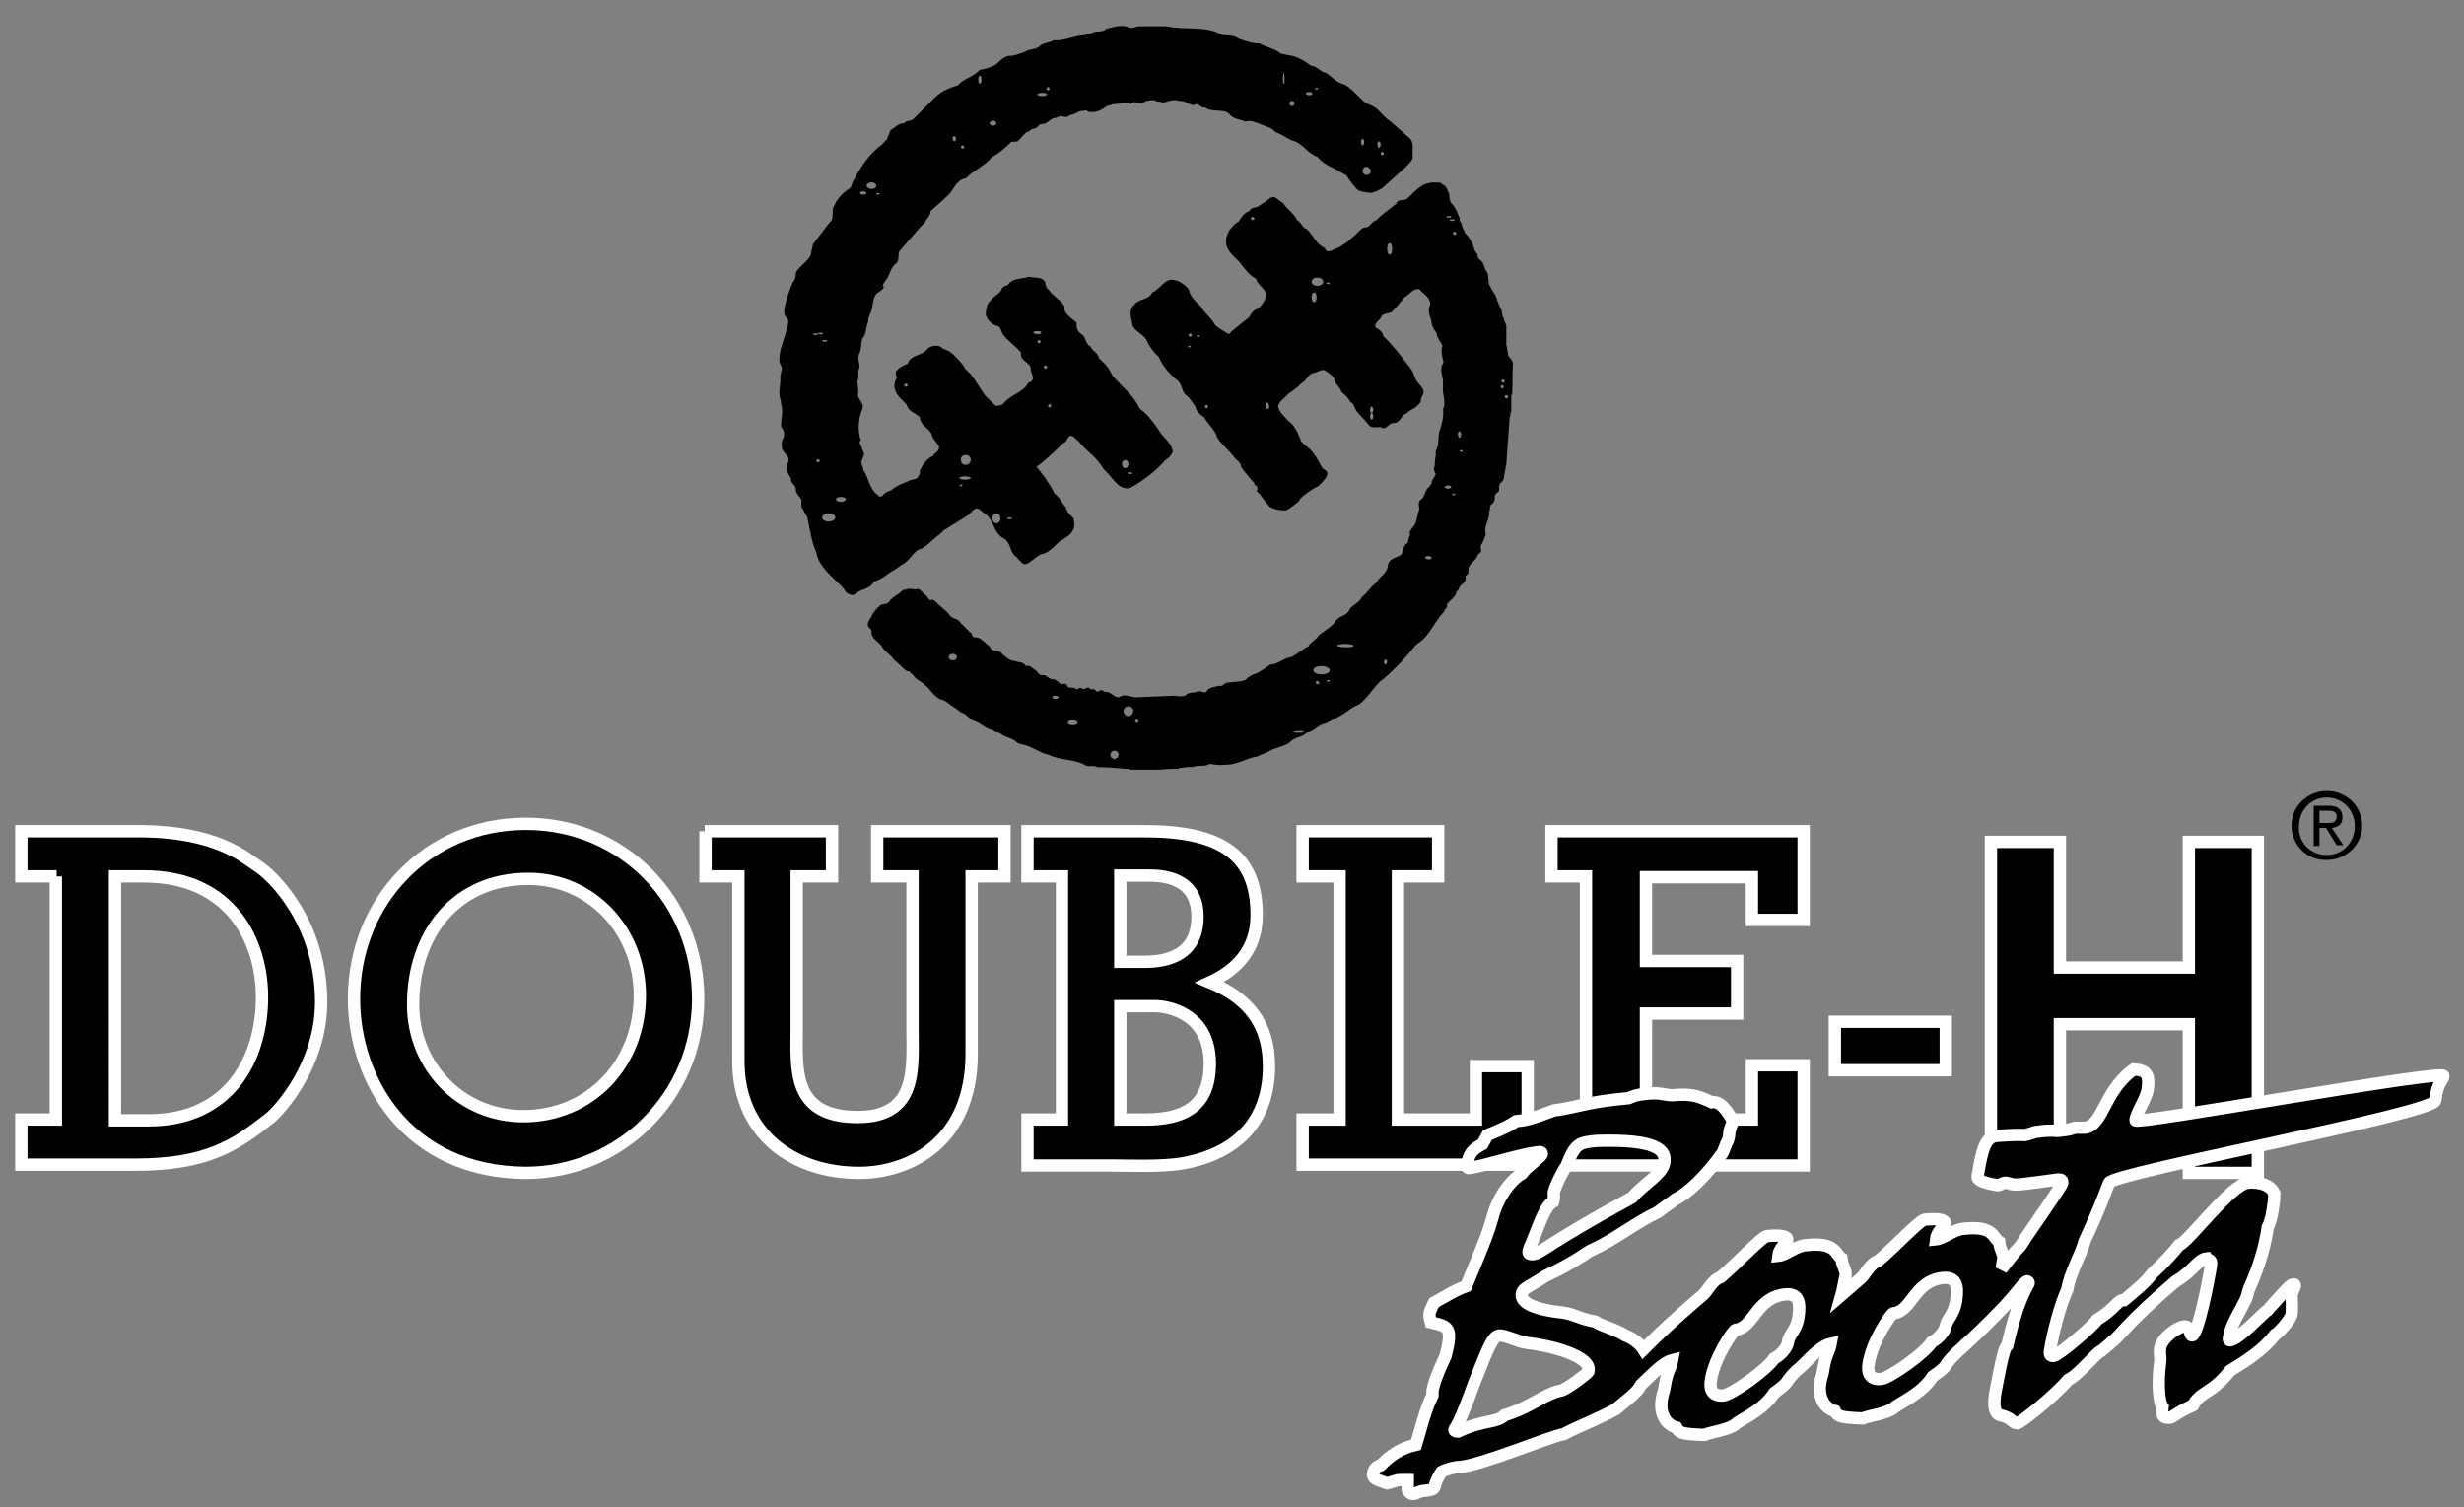
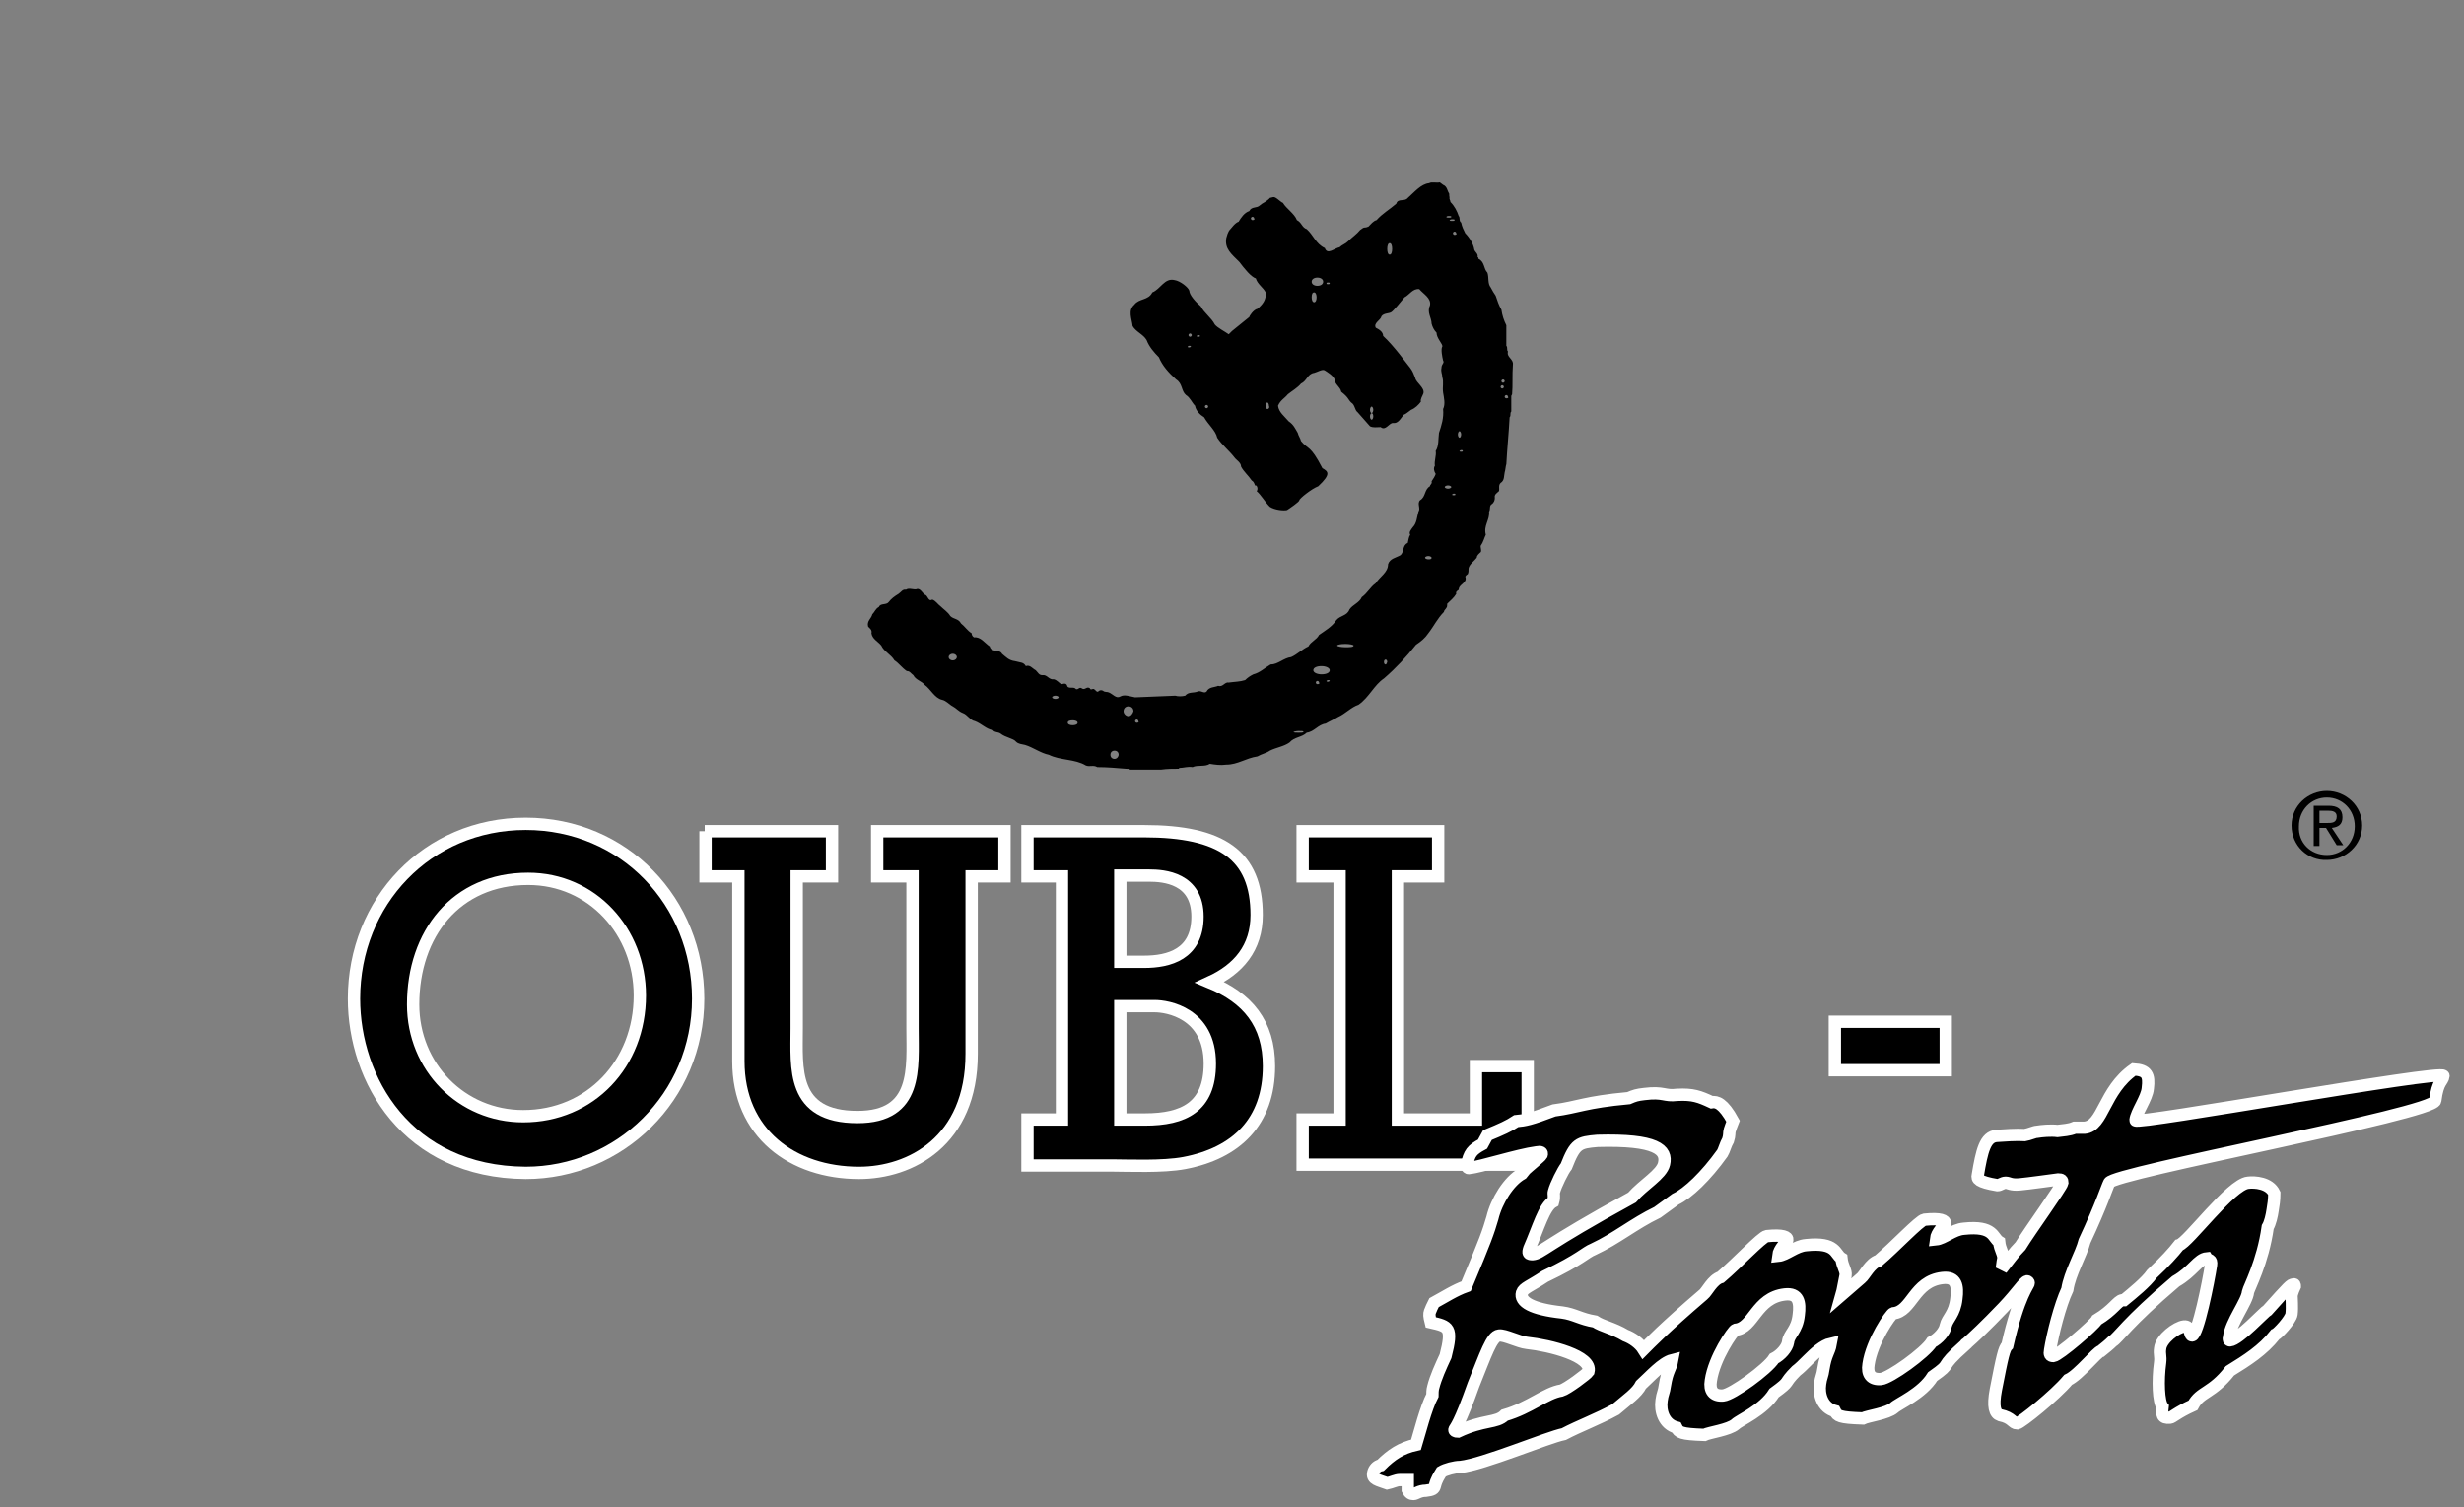
<svg xmlns="http://www.w3.org/2000/svg" version="1.1" id="Layer_1" x="0px" y="0px" viewBox="0 0 300 183.5" style="enable-background:new 0 0 300 183.5;" xml:space="preserve">
  <rect x="0" y="0" width="300" height="183.5" fill="#808080" stroke="none" />
  <style type="text/css">
	.st0{stroke:#FFFFFF;stroke-width:1.5;}
</style>
  <g>
    <g>
-       <path class="st0" d="M6.9,106.7H2.6v-5.5h14.2c9.6,0,13,3.2,14.8,4.4c1.5,1,7.5,6.6,7.5,16.4c0,7.6-5,13.1-6.2,14.1    c-4.2,3.3-7.6,5.7-16.5,5.7H2.6v-5.5h4.2V106.7z M14.1,136.4h4c10,0,13.8-7.7,13.8-15c0-6.5-3.5-14.7-14.4-14.7h-3.5V136.4z" />
      <path class="st0" d="M43.1,121.6c0-11.8,8.9-21.3,20.9-21.3s21,9.5,21,21.3c0,12-9.6,21.2-21,21.2    C49.5,142.7,43.1,131.4,43.1,121.6z M50.3,122.3c0,7.6,5.9,13.6,13.4,13.6c8.2,0,14.2-6.4,14.2-14.7c0-7.8-5.8-14.2-13.6-14.2    C55.5,107,50.3,113.7,50.3,122.3z" />
      <path class="st0" d="M85.8,101.2h15.5v5.5H97v18.5c0,4.8-0.7,10.8,7.4,10.8c7.4,0,6.7-6,6.7-10.8v-18.5h-4.3v-5.5h15.5v5.5h-4    v21.6c0,10.7-7.5,14.5-13.7,14.5c-8.1,0-14.7-4.8-14.7-13.6v-22.5h-4V101.2z" />
      <path class="st0" d="M125.1,141.8v-5.5h4.2v-29.6h-4.2v-5.5h14.2c9.4,0,13.7,2.9,13.7,10.2c0,4-2.2,6.6-5.7,8.2    c4.6,1.9,7.2,5,7.2,10.2c0,6.8-4,10.6-10.3,11.8c-2.6,0.5-7,0.3-8.7,0.3H125.1z M136.4,136.3h3c4.7,0,7.9-1.5,7.9-6.8    c0-6.2-5.2-7-6.7-7h-4.2V136.3z M136.4,117.1h2.9c3,0,6.5-0.9,6.5-5.5c0-4.7-4.1-5-5.9-5h-3.5V117.1z" />
      <path class="st0" d="M158.6,141.8v-5.5h4.5v-29.6h-4.5v-5.5h16.5v5.5h-4.9v29.6h9.5v-6.5h6.3v12H158.6z" />
-       <path class="st0" d="M188.9,141.8v-5.5h4.2v-29.6h-4.2v-5.5h30.7v10.8h-6.3v-5.2h-12.9v10.2h11.1v6.4h-11.1v12.9h12.9v-6.6h6.3    v12.2H188.9z" />
      <path class="st0" d="M236.9,124.4v5.9h-13.5v-5.9H236.9z" />
-       <path class="st0" d="M250.8,124.7v18.1h-8.4v-40.3h8.4v15.3h15.7v-15.3h8.4v40.3h-8.4v-18.1H250.8z" />
    </g>
    <g>
-       <path d="M106.4,70.8c0.8-0.2,1.4-0.7,2.1-1.2c0.5-0.2,0.9-0.6,1.4-0.9c0.9-0.4,1.3-1.7,2.3-1.9c0.2,0,0.3-0.3,0.5-0.3    c0.5-0.4,1-0.9,1.5-1.3c0.4-0.2,0.6-0.7,1-0.8c0.9-0.6,1.8-1.1,2.7-1.7c0.4-0.3,0.6-0.8,1.1-0.8c0.3,0.1,0.5,0.3,0.7,0.5    c1.4,0.7,1.1,2.5,2.6,3.2c0.8,0.6,0.6,1.5,1.3,2.1c0.4,0.3,0.8,1,1.2,1s1.2-0.8,1.9-1.2c0.8-0.1,1.4-0.7,2-1.3    c0.6-0.6,1.5-0.8,1.9-1.6c0.3-0.5,0.2-1,0.1-1.5c-0.4-0.4-0.8-0.7-0.9-1.3c-0.5-0.5-0.7-1.2-1.4-1.7c-0.3-0.6-0.5-1-0.9-1.5    c-0.2-0.5-1-1.3-1.3-1.8c0.5-0.2,2.7-2.3,3.2-2.8c0.6-0.3,0.4-0.5,0.8-0.9c0.5-0.2,0.7,0.4,1.1,0.6c1,1.3,2.1,1.8,3,3.3    c0.2,0.3,0.7,0.7,0.9,1c0.6,0.7,1.3,1.7,2.4,1.4c1.5-0.8,3.2-2.1,4.3-3.4c0.5-0.3,0.7-0.6,0.9-1c-0.2-1.2-1.2-1.7-1.7-2.6    c-0.6-0.9-1.4-2-2.3-2.6c-1-1.9-1.4-1.9-3.3-4c-0.2-0.3-0.2-0.4-0.4-0.7c-0.2-0.5-0.9-1.1-1.3-1.5c-0.1-0.7-0.8-0.8-1-1.4    c-0.7-0.3-0.5-1.1-1.1-1.5c-0.5-0.3-0.7-0.8-0.6-1.4c-0.5-0.5-1.7-1.1-1.5-2c-0.4-0.8-1.4-1.2-1.9-2c-0.3-0.2-0.4-0.5-0.4-0.8    c-0.3-0.9-1.3-0.6-2-0.8c-0.9,0.3-2,0.1-2.6,1c-0.2,0.1-0.5,0.1-0.7,0.4c-0.2,0.7-1,0.9-1.4,1.5c-0.5,0.4-0.5,1.1-0.6,1.6    c0.1,0.7,0.8,1.4,1.5,1.5c0.4,0.2,0.4,0.7,0.6,1c0.6,0.8,1.5,1.4,2.2,2.2l0,0.3c0,0.7,1,0.9,1.2,1.6c-0.1,0.6,0.8,1.5-0.3,1.8    c-0.6,1.2-2.1,1.4-3,2.5c-0.3,0.3-0.6,0.3-1,0.3l-1.3-1.3c0,0-1.5-2.3-1.6-2.4c-0.1-0.2-0.8-0.7-0.9-1c-0.1-0.3-1.2-1.5-1.8-1.9    c-0.5-0.3-0.7-0.2-1.1-0.6c-0.5-0.2-1.1-0.1-1.5,0.2c-0.7,1-2.1,0.7-2.5,1.9c-0.5,0.2-1,0.4-1.4,0.9c-0.1,0.3,0,0.5,0.1,0.8    c-0.2,0.3-0.3,0.6-0.3,1c0,1,0.9,1.6,1.5,2.3c0.2,0.8,1.1,1,1.6,1.5c0,0.9,1,1.3,1.4,2c0.1,0.6,0.6,1,0.9,1.5    c0.2,0.6-0.5,0.8-0.7,1.2c-0.7,0.3-1.3,1.1-1.6,1.8c0,0.3,0,0.5-0.2,0.7c-0.1,0.3-0.5,0.4-0.8,0.4c-0.8,0.4-1.7,0.6-2.5,1.3    c-0.4,0.1-0.8,0.3-1.1,0.7c-0.2,0.1-0.4,0.1-0.5-0.1c-1.1-0.8-1.1-2.1-1.8-3.1c0-0.2-0.1-0.5-0.2-0.7c-0.1-0.5,0.3-0.8,0.3-1.3    c-0.2-0.4-0.3-0.8-0.5-1.2c-0.1-0.1,0-0.3,0.1-0.4c-0.4-1.1-0.3-2.7,0.2-3.8c0.2-0.6-0.3-1-0.5-1.5c0-0.1-0.1-0.3,0-0.5    c0-0.5-0.1-0.9-0.1-1.4c0.2-0.4,0.1-0.8,0.1-1.3c0.4-0.6-0.2-1.3,0.1-2c0.3-0.5,0.2-1.3,0.4-1.9c0.5-0.5,0.4-1.4,0.7-2    c0-0.4,0.1-0.8,0.3-1.1c0.4-0.9,0.1-2.1,1.1-2.6c0.2-0.2,0.5-0.3,0.5-0.6c-0.3-0.2,0.1-0.4,0.1-0.6c0.7-0.7,0.6-1.7,1.5-2.3    c0.3-0.4,0.1-0.9,0.3-1.4l2.5-2.9l0.6-0.6c0.2-0.5,0.7-0.8,0.7-1.4c0.8-0.7,1.6-1.4,2.3-2.1c0.6-0.7,0.9-1.7,2-1.9    c1-1,2.3-1.5,3.2-2.6c0.8-0.4,1.6-1.1,2.3-1.8c0.2-0.1,0.5,0,0.8-0.1c0.5-0.4,0.8-1.1,1.4-1.2c0.2-0.3,0.5-0.3,0.8-0.4    c0.2-0.1,0.4-0.4,0.6-0.5c0.6,0.1,1-0.4,1.5-0.7c0.5,0,0.8-0.4,1.3-0.2c0.3,0.1,0.6,0,0.8-0.2c0.6,0,1-0.6,1.7-0.5    c0.2-0.2,0.3,0,0.5,0.1c0.9,0.2,1.6-0.2,2.3-0.7c0.2-0.1,0.4,0,0.6-0.2c0.7,0,1.3-0.2,1.9-0.2c0.1,0,0.2,0.2,0.4,0.1    c0.5-0.4,0.9,0.1,1.5-0.1c0.4-0.3,0.9-0.3,1.4-0.3c0.3,0.3,0.7,0.1,1,0.3c0.6-0.1,1.3-0.5,2-0.2c0.7-0.1,1.1,0.5,1.8,0.5    c0.4-0.4,0.7,0.2,1.1,0.3c0.2-0.1,0.4,0.1,0.6,0.2c0.8,0.3,1.8,0,2.5,0.5c0.5,0.7,1.3,0.7,2,1c0.6-0.2,1.3,0.1,1.8,0.3    c0.7,0.3,1.4,0.4,1.9,1c0.7,0.2,1.3,0.7,2,1c1.3,0.3,1.9,1.6,3.1,2c0.6,0.7,1.3,1.1,2,1.4c0.4,0.2,1.3,0.8,1.5,0.8    c0.3,0.5,1,1.5,1.5,1.9c0.5,0.2,1,0.2,1.5,0.3c0.5-0.1,0.9-0.3,1.4-0.6l2.9-2.6c0.2-0.3,0.8-0.7,0.8-1.2c-0.1-0.7,0.2-1.6-0.3-2.2    l-2.5-2.2c-0.5-0.3-0.9-0.8-1.3-1.2c-0.5-0.6-1.2-0.7-1.8-1.1c-0.8-0.7-1.5-1.6-2.4-2.1c-0.9-0.2-1.5-0.9-2.2-1.4    c-0.7-0.1-1.2-0.9-1.9-0.9c-0.9-0.7-1.8-1.2-2.9-1.3c-0.3-0.1-0.6-0.1-0.8-0.2c-0.7-0.6-1.7-0.7-2.5-1.2c-0.9,0-1.8-0.3-2.6-0.6    c-0.6-0.5-1.4-0.3-2.1-0.5c-1.9-1.1-4.5-0.5-6.7-1l-3.4,0l-0.4,0.1c-0.2,0.1-0.4,0.1-0.6,0.1c-0.9-0.5-2-0.1-2.9,0.1    c-0.3,0.4-1,0.3-1.5,0.4c-0.5,0.2-0.9,0.4-1.4,0.4c-1.2,0.1-2.2,0.7-3.5,0.6c-0.5,0.3-1.1,0.3-1.6,0.6c-0.5,0.6-1.3,0.4-1.9,0.8    c-0.5,0.2-1.1,0.4-1.6,0.5c-0.9-0.1-1.4,0.6-2,1.1c-0.6,0.3-1.2,0.5-1.9,0.6c-0.8,0.9-1.9,1-2.7,1.9c-1,0.3-2,0.7-2.8,1.5    l-2.6,2.6c-0.3,0.3-0.8,0.1-1.1,0.5c-0.7,0-1.1,0.5-1.6,0.8c-0.3,0.3-0.2,0.7-0.5,1l0.1,0c-0.2,0.3-0.5,0.5-0.7,0.8    c-1.7,1.2-2.7,2.9-3.6,4.6c-0.1,0.2-0.1,0.5-0.3,0.7c-0.8,0.5-1.6,1.3-1.9,2.1c-0.5,0.6,0.1,1.6-0.6,2.1L99,29.7    c-0.1,0.3-0.1,0.6-0.2,0.8c0,1.2-1.4,1.7-1.9,2.7c0,0.5-0.1,0.9-0.4,1.2c-0.3,0.8-0.6,1.5-0.8,2.3c-0.1,0.6-0.5,1.5,0.1,2    c0.4,0.5,0,1.1-0.1,1.7c-0.3,1.2-0.9,2.3-0.8,3.7c0.1,0.3,0.3,0.5,0.3,0.8c-0.1,0.3-0.1,0.6-0.2,0.9c0.1,1-0.3,1.9,0,2.8    c0.1,0.2,0.1,0.4,0.1,0.6c0.3,0.8,0,1.7,0,2.6c0,0.3,0.3,0.5,0.3,0.7c0.3,0.7-0.4,1.1-0.2,1.8c-0.1,0.8,1,1.1,0.8,1.9    c-0.5,0.6-0.1,1.5,0.3,2c-0.1,0.6,0.5,0.8,0.6,1.3c-0.1,0.6,0.5,0.9,0.7,1.4c0,0.3-0.1,0.5,0,0.9c0.3,0.3,0.4,0.8,0.7,1.2    c0.3,1.5,0.5,2.9,1.1,4.3c0.3,1.7,1.9,2.9,3.1,4.1c0.3,0.3,0.4,0.7,0.8,0.9c0.3,0.2,0.7,0.2,1-0.1    C104.8,71.7,105.9,71.8,106.4,70.8z M137.9,57.6c0,0.1-0.1,0.1-0.3,0.1c-0.2,0-0.3,0-0.3-0.1c0-0.1,0.1-0.1,0.3-0.1    C137.8,57.5,137.9,57.6,137.9,57.6z M137,56c0.2,0,0.4,0.2,0.4,0.5c0,0.3-0.2,0.5-0.4,0.5c-0.2,0-0.4-0.2-0.4-0.5    C136.6,56.2,136.8,56,137,56z M126.5,41.8c-0.1,0-0.2-0.1-0.2-0.2c0-0.1,0.1-0.2,0.2-0.2c0.1,0,0.2,0.1,0.2,0.2    C126.7,41.7,126.6,41.8,126.5,41.8z M127.8,49.2c0.1,0,0.2,0.1,0.2,0.2s-0.1,0.2-0.2,0.2c-0.1,0-0.2-0.1-0.2-0.2    S127.7,49.2,127.8,49.2z M127.3,44.5c0.1,0,0.2,0.1,0.2,0.2c0,0.1-0.1,0.2-0.2,0.2s-0.2-0.1-0.2-0.2    C127.1,44.5,127.2,44.5,127.3,44.5z M125.8,40.5c0-0.1,0.2-0.2,0.5-0.2c0.3,0,0.5,0.1,0.5,0.2c0,0.1-0.2,0.2-0.5,0.2    C126,40.6,125.8,40.6,125.8,40.5z M122.9,63c0.2,0,0.3,0,0.3,0.1c0,0.1-0.1,0.1-0.3,0.1c-0.2,0-0.3,0-0.3-0.1    C122.6,63.1,122.7,63,122.9,63z M121.3,62.5c0.3,0,0.5,0.3,0.5,0.6c0,0.4-0.2,0.6-0.5,0.6c-0.3,0-0.5-0.3-0.5-0.6    C120.8,62.8,121,62.5,121.3,62.5z M117.6,55.4c0.4,0,0.6,0.3,0.6,0.6c0,0.3-0.3,0.6-0.6,0.6c-0.4,0-0.6-0.2-0.6-0.6    C116.9,55.7,117.2,55.4,117.6,55.4z M117.5,58c0.4,0,0.7,0.1,0.7,0.2c0,0.1-0.3,0.2-0.7,0.2c-0.4,0-0.7-0.1-0.7-0.2    C116.8,58.1,117.1,58,117.5,58z M117,59c0.1,0,0.2,0,0.2,0.1c0,0-0.1,0.1-0.2,0.1c-0.1,0-0.2,0-0.2-0.1    C116.8,59.1,116.9,59,117,59z M110.3,47.1c-0.1,0-0.2-0.1-0.2-0.2c0-0.1,0.1-0.2,0.2-0.2c0.1,0,0.2,0.1,0.2,0.2    C110.5,47,110.4,47.1,110.3,47.1z M168.5,18.7c0,0.1-0.1,0.2-0.2,0.2c-0.1,0-0.2-0.1-0.2-0.2c0-0.1,0.1-0.2,0.2-0.2    C168.3,18.4,168.5,18.6,168.5,18.7z M167.9,17.2c0.1,0,0.2,0.2,0.2,0.4c0,0.2-0.1,0.4-0.2,0.4c-0.1,0-0.2-0.2-0.2-0.4    C167.7,17.4,167.8,17.2,167.9,17.2z M166.9,20.8c0,0.3-0.2,0.5-0.5,0.5c-0.3,0-0.5-0.2-0.5-0.5c0-0.3,0.2-0.5,0.5-0.5    C166.7,20.4,166.9,20.6,166.9,20.8z M165.9,16.9c0.1,0,0.2,0.2,0.2,0.4s-0.1,0.4-0.2,0.4c-0.1,0-0.2-0.2-0.2-0.4    S165.8,16.9,165.9,16.9z M160.3,10.7c0.1,0,0.2,0,0.2,0.1c0,0-0.1,0.1-0.2,0.1c-0.1,0-0.2,0-0.2-0.1    C160.1,10.7,160.2,10.7,160.3,10.7z M159.4,11.2c0.2,0,0.4,0.1,0.4,0.2c0,0.1-0.2,0.2-0.4,0.2s-0.4-0.1-0.4-0.2    C159,11.3,159.1,11.2,159.4,11.2z M157.3,12.3c0.2,0,0.3,0.1,0.3,0.3c0,0.2-0.1,0.3-0.3,0.3c-0.2,0-0.3-0.1-0.3-0.3    C157,12.4,157.1,12.3,157.3,12.3z M156.3,8.8c0,0,0.1,0.3,0.1,0.7s0,0.7-0.1,0.7s-0.1-0.3-0.1-0.7S156.3,8.8,156.3,8.8z     M127.6,10.6c0.1,0,0.2,0.1,0.2,0.2c0,0.1-0.1,0.2-0.2,0.2c-0.1,0-0.2-0.1-0.2-0.2C127.4,10.7,127.5,10.6,127.6,10.6z M126.9,11.3    c0.4,0,0.6,0.1,0.6,0.2c0,0.1-0.3,0.2-0.6,0.2c-0.4,0-0.6-0.1-0.6-0.2C126.3,11.4,126.6,11.3,126.9,11.3z M120.9,14.7    c0.2,0,0.4,0.1,0.4,0.3c0,0.2-0.2,0.3-0.4,0.3c-0.2,0-0.4-0.1-0.4-0.3C120.5,14.8,120.7,14.7,120.9,14.7z M119.3,9.2    c0.1,0,0.2,0.2,0.2,0.5c0,0.3-0.1,0.5-0.2,0.5c-0.1,0-0.2-0.2-0.2-0.5C119.1,9.4,119.2,9.2,119.3,9.2z M117.2,17.7    c0.1,0,0.2,0.1,0.2,0.2c0,0.1-0.1,0.2-0.2,0.2c-0.1,0-0.2-0.1-0.2-0.2C117,17.8,117.1,17.7,117.2,17.7z M116.2,16.6    c0.1,0,0.2,0.1,0.2,0.3c0,0.2-0.1,0.3-0.2,0.3c-0.1,0-0.2-0.1-0.2-0.3C115.9,16.7,116,16.6,116.2,16.6z M106.9,23.5    c0.1,0,0.2,0,0.2,0.1c0,0-0.1,0.1-0.2,0.1c-0.1,0-0.2,0-0.2-0.1C106.6,23.5,106.7,23.5,106.9,23.5z M106.1,22.2    c0.3,0,0.6,0.2,0.6,0.4c0,0.2-0.2,0.4-0.6,0.4c-0.3,0-0.6-0.2-0.6-0.4C105.5,22.4,105.8,22.2,106.1,22.2z M105.1,23.3    c0.2,0,0.4,0.1,0.4,0.2c0,0.1-0.2,0.2-0.4,0.2c-0.2,0-0.4-0.1-0.4-0.2C104.7,23.4,104.8,23.3,105.1,23.3z M100.4,41.4    c0.2,0,0.3,0,0.3,0.1c0,0.1-0.1,0.1-0.3,0.1c-0.2,0-0.3,0-0.3-0.1C100.2,41.4,100.3,41.4,100.4,41.4z M99,40.7    c0-0.1,0.1-0.1,0.3-0.1c0.2,0,0.3,0,0.3,0.1c0,0.1-0.1,0.1-0.3,0.1C99.1,40.8,99,40.8,99,40.7z M99.6,56.3c-0.1,0-0.2-0.1-0.2-0.2    c0-0.1,0.1-0.2,0.2-0.2s0.2,0.1,0.2,0.2C99.8,56.2,99.7,56.3,99.6,56.3z M99.6,40.6c0-0.1,0.1-0.1,0.3-0.1c0.2,0,0.3,0,0.3,0.1    c0,0.1-0.1,0.1-0.3,0.1C99.7,40.7,99.6,40.6,99.6,40.6z M100.9,63.5c-0.4,0-0.8-0.2-0.8-0.5c0-0.3,0.4-0.5,0.8-0.5    c0.4,0,0.8,0.2,0.8,0.5C101.7,63.3,101.3,63.5,100.9,63.5z M102.4,61.1c-0.3,0-0.6-0.1-0.6-0.3c0-0.2,0.2-0.3,0.6-0.3    c0.3,0,0.6,0.1,0.6,0.3C103,60.9,102.7,61.1,102.4,61.1z" />
      <path d="M184.2,44.4L184.2,44.4c0.1-0.7-0.8-0.9-0.6-1.6c-0.2-0.2,0-0.5-0.2-0.7v-2.5c-0.3-0.6-0.5-1.2-0.6-1.9    c-0.3-0.5-0.5-1.1-0.7-1.7c-0.2-0.3-0.4-0.6-0.6-1c-0.4-0.5-0.2-1.2-0.4-1.8c-0.5-0.5-0.3-1.3-1.1-1.7c0-0.1,0-0.2-0.1-0.2    c0.1-0.4-0.3-0.6-0.4-0.9c-0.1-0.7-0.6-1.5-1.1-2c-0.2-0.4-0.4-0.8-0.5-1.3c-0.3-0.2-0.1-0.6-0.3-0.8c-0.2-0.6-0.5-1.2-1-1.7    c0-0.2-0.2-0.4-0.1-0.6c-0.1-0.1,0-0.4-0.1-0.5c-0.2-0.3-0.2-0.8-0.7-1l-0.4-0.3c-0.4,0.1-1-0.1-1.3,0.1c-1,0.1-1.8,1.1-2.6,1.8    c-0.4,0.5-1.2,0-1.4,0.7c-0.8,0.7-1.7,1.2-2.4,2c-0.4,0.1-0.7,0.5-1,0.8c-0.1,0-0.2,0.1-0.4,0.1c-0.3,0-0.4,0.2-0.6,0.3    c-0.4,0.5-1,0.9-1.5,1.4c-0.3,0.3-0.7,0.4-1,0.7c-0.6,0.1-1.5,1-1.8,0.1c-1.1-0.5-1.4-1.6-2.2-2.3c-0.6-0.2-0.6-0.8-1.2-1.1    c-0.3-0.8-1.3-1.4-1.7-2.1c-0.3-0.1-0.9-0.8-1.2-0.7c-0.4,0.1-0.4,0.1-0.4,0.1c0,0,0,0.1-0.6,0.5c-0.2,0.1-0.5,0.3-0.6,0.4    c-0.4,0.4-1,0.1-1.3,0.7c-0.6,0.2-1,0.8-1.3,1.3c-0.4,0.1-0.9,0.8-1,0.9c-0.1,0.1-0.3,0.3-0.5,1.1c-0.2,1.3,0.6,1.9,1.6,2.9    c0.6,0.8,1.4,1.8,2,2c0.2,0.7,0.9,1.1,1.2,1.7c0.1,0.9-0.4,1.5-1,2c-0.5,0.1-1,0.9-1,1l-2.1,1.7l-0.4,0.4    c-0.4-0.3-1.4-0.8-1.7-1.2c-0.4-0.8-1.3-1.4-1.7-2.2c-0.6-0.5-1.4-1.4-1.4-1.9c-0.1-0.4-1.1-1.2-1.8-1.3c-1.2-0.3-1.7,1.1-2.7,1.5    c-0.5,1-1.6,0.7-2.2,1.5c-0.8,0.7-0.3,1.7-0.2,2.6c0.4,0.7,1.3,1,1.7,1.7c0.3,0.8,0.9,1.5,1.5,2.1c0.4,1,1.2,1.9,2.1,2.7    c0.8,0.5,0.6,1.4,1.2,1.9c0.5,0.3,0.7,0.9,1.1,1.3c0.1,0.6,0.6,1.1,1.1,1.4c0.5,0.9,1.4,1.6,1.6,2.5c0.6,0.9,1.4,1.5,2.1,2.4    c0.2,0.3,0.8,0.6,0.8,1.1c0.3,0.6,0.9,1.1,1.3,1.7c0.2,0.1,0.3,0.3,0.4,0.6c0,0,0.1,0,0.1,0c0.1,0,0.2,0.2,0.2,0.4    c0,0.2-0.1,0.3-0.1,0.3c0.5,0.4,1,1.3,1.6,1.9c0.6,0.4,1.7,0.5,2.1,0.4c0.3-0.2,1.5-1,1.5-1.2c0-0.2,1.5-1.4,2.3-1.7    c1.6-1.5,1.2-1.8,0.5-2.2c-1.5-2.9-1.7-2.2-2.6-3.3c-0.1-0.4-0.3-0.6-0.4-1c-0.3-0.5-0.5-1-1.1-1.4c-0.5-0.6-1.2-1.1-1.3-1.9    c0.3-0.7,0.8-0.9,1.2-1.4c0.5-0.4,1.2-0.8,1.6-1.3c0.7-0.3,0.8-1.2,1.6-1.3c0.4-0.1,1-0.5,1.3-0.3c0.3,0.2,1,0.6,1.2,1.1    c0,0.6,0.7,0.9,0.8,1.5c0.9,0.7,0.8,0.9,1.2,1.3c0.5,0.3,0.4,0.9,0.8,1.2l1.5,1.7c0.4,0.2,0.8,0.1,1.3,0.1c0.6,0.5,1-0.5,1.5-0.5    c0.6,0.1,0.9-0.5,1.3-1c0.3-0.1,0.6-0.4,0.9-0.6c0.5-0.2,0.9-0.6,1.2-1c-0.1-0.3,0.2-0.7,0.3-1c0.2-0.7-0.9-1.3-1-1.9    c-0.2-0.5-0.3-0.8-0.6-1.2c-0.5-0.6-1.9-2.6-3.3-3.9c0-0.5-0.5-0.8-0.9-1c-0.3-0.6,0.6-0.9,0.7-1.4c0.3-0.4,0.9-0.3,1.2-0.5    c0.3-0.2,1.1-1.2,1.6-1.8c0.6-0.3,1-1.1,1.8-1c0.5,0.6,1.5,1.1,1.3,2c-0.4,0.8,0.2,1.5,0.2,2.2c0.1,0.4,0.3,0.8,0.6,1.1    c0,0.7,0.8,1.4,0.7,1.7c-0.2,0.3,0,1.3,0.1,1.7c0.2,0.3-0.2,0.4-0.2,0.9c-0.1,0.5,0.1,0.7,0.1,1.1c0.2,0.6,0,1.2,0.1,1.9    c0.1,0.6,0.3,1.4,0,2c0.1,1.1-0.2,2-0.5,2.9c-0.1,0.7,0,1.6-0.4,2.2c0.1,0.6-0.2,1.2-0.1,1.8c-0.2,0.3-0.1,0.7,0.1,1    c-0.1,0.3-0.3,0.6-0.5,0.9c0.1,0.3-0.2,0.4-0.2,0.6c-0.7,0.4-0.5,1.3-1.2,1.7c-0.4,0.4,0.1,1-0.2,1.4c-0.2,0.7-0.2,1.4-0.7,1.9    c-0.2,0.3-0.5,0.6-0.3,0.9c-0.2,0.3-0.2,0.6-0.3,1c-0.7,0.3-0.4,1.1-0.9,1.5c-0.5,0.3-1.3,0.4-1.5,1.1c0,1-1,1.5-1.5,2.3    c-0.7,0.5-1,1.2-1.7,1.7c-0.3,0.7-1.1,0.9-1.5,1.5c-0.3,0.8-1.1,0.7-1.6,1.3c-0.5,0.8-1.4,1.3-2.1,1.8c-0.3,0.6-1,0.8-1.3,1.4    c-0.7,0.3-1.4,1-2.1,1.3c-0.9,0.1-1.6,0.9-2.5,0.9c-0.7,0.4-1.3,1-2.1,1.2c-0.4,0.2-0.7,0.4-1,0.7c-0.6,0.2-1.3,0.2-2,0.3    c-0.5-0.1-0.7,0.6-1.3,0.4c-0.4,0.2-1.1,0.1-1.4,0.7c-0.3,0.3-0.7-0.2-1.1,0c-0.5,0.2-1.1,0-1.5,0.5c-0.4,0.1-0.9,0.1-1.2,0    l-4.9,0.2c-0.6-0.1-1.3-0.4-1.8-0.1c-0.5,0.3-0.9-0.3-1.4-0.5c-0.2-0.1-0.5,0-0.7-0.2c-0.2-0.1-0.4-0.1-0.6,0.1    c-0.2,0.1-0.3-0.2-0.5-0.3c-0.2-0.1-0.4,0.2-0.5-0.1c-0.4-0.3-0.6,0.3-1,0c-0.3-0.2-0.4,0.2-0.7,0.1c-0.3-0.4-1,0.1-1.1-0.5    c-0.2-0.3-0.5-0.1-0.7-0.1c-0.3-0.2-0.5-0.5-0.9-0.6c-0.6,0.1-0.8-0.6-1.4-0.5c-0.4,0-0.5-0.3-0.8-0.6c-0.4-0.2-0.7-0.7-1.2-0.5    c-0.3-0.5-0.6-0.4-1.3-0.6c-0.8-0.1-1.1-0.5-1.6-0.9c-0.3-0.6-1.3-0.1-1.5-0.9c-0.6-0.4-1.1-1.2-1.9-1.1c-0.2-0.1-0.3-0.3-0.3-0.5    c-0.5-0.3-0.8-0.8-1.3-1.2c-0.3-0.6-0.9-0.5-1.3-0.9c-0.3-0.5-0.8-0.8-1.2-1.2c-0.3-0.2-0.6-0.7-1-0.8c-0.5,0.3-0.5-0.5-0.9-0.6    c-0.3-0.2-0.5-0.7-0.9-0.7c-0.4,0.2-1-0.2-1.4,0.1c-0.4-0.1-0.6,0.3-0.9,0.5c-0.5,0.3-0.9,0.6-1.2,1c-0.3,0.4-1,0.1-1.2,0.6    c-0.4,0.2-0.5,0.6-0.8,0.9c-0.1,0.5-0.7,0.8-0.5,1.5c0.2,0.2,0.5,0.4,0.4,0.8c0.1,0.7,0.8,1,1.2,1.5c0.3,0.7,1.2,1.1,1.6,1.8    c0.5,0.3,0.9,0.9,1.5,1.3c0.4,0,0.5,0.3,0.8,0.5c0.3,0.6,1,0.7,1.4,1.2c0.7,0.5,1.2,1.6,2.1,1.8c0.5,0.1,0.9,0.6,1.3,0.8    c0.4,0.2,0.7,0.6,1.2,0.8c0.6,0.2,0.9,0.9,1.5,1c0.8,0.3,1.4,1,2.2,1.1c0.2,0.3,0.6,0.2,0.9,0.4c0.6,0.5,1.6,0.6,1.9,1    c0.3,0.3,0.7,0.3,1.1,0.4c1,0.3,1.9,1,2.9,1.2c1.4,0.7,3.2,0.5,4.5,1.3c0.5,0.2,0.9-0.1,1.4,0.2c1.2,0,2.3,0.1,3.5,0.2    c0.2,0,0.4,0,0.5,0.1h3.8c0.7-0.1,1.4-0.1,2.1-0.1l0.1-0.1c0.5,0,1-0.2,1.6-0.1c0.6-0.3,1.5,0,2.1-0.4c0.6,0.1,1.3,0.2,2,0.1    c1.4,0,2.4-0.8,3.8-1c0.5-0.3,1.1-0.4,1.5-0.7c0.8-0.4,1.7-0.5,2.4-1c0.6-0.7,1.5-0.6,2.1-1.2c0.9-0.1,1.4-1,2.3-1.1    c0.5-0.3,1-0.5,1.5-0.8c0.9-0.4,1.6-1.2,2.5-1.5c1.3-0.9,1.9-2.4,3.1-3.2c1.5-1.3,2.7-2.6,3.9-4.1c0.6-0.4,1.1-0.8,1.5-1.4    c0.7-0.9,1.1-1.8,1.9-2.6c0-0.2,0.2-0.3,0.3-0.5c0.1-0.1,0.1-0.3,0.1-0.5c0.4-0.4,0.8-0.7,1.1-1.2c-0.1-0.3,0.2-0.4,0.3-0.5    c0-0.7,1.1-0.8,0.8-1.6c0.1-0.2,0.2-0.2,0.3-0.3c0.1-0.2,0.1-0.4,0.1-0.7c0.1-0.5,0.7-0.9,1-1.3c0-0.3,0.3-0.5,0.5-0.7    c0.1-0.3-0.1-0.6,0-0.8c0.3-0.4,0.4-0.9,0.6-1.3c-0.3-1.1,0.5-1.8,0.4-2.8c0.2-0.3,0-0.7,0.3-0.9c0.3-0.2,0.4-0.5,0.4-0.8    c-0.1-0.4,0.3-0.6,0.5-0.8c0.1-0.3-0.1-0.7,0.2-1c0.5-0.3,0.4-0.9,0.5-1.3c0.1-0.3,0.1-0.7,0.2-1c0.1-1.9,0.3-3.8,0.4-5.7    c0.2-0.2,0-0.5,0.2-0.7v-1.9l0.1-0.2C184.2,46.9,184.1,45.7,184.2,44.4z M152.5,26.8c-0.1,0-0.2-0.1-0.2-0.2    c0-0.1,0.1-0.2,0.2-0.2c0.1,0,0.2,0.1,0.2,0.2C152.8,26.7,152.7,26.8,152.5,26.8z M144.8,42.3c-0.1,0-0.2,0-0.2-0.1    c0,0,0.1-0.1,0.2-0.1c0.1,0,0.2,0,0.2,0.1C145,42.2,144.9,42.3,144.8,42.3z M144.9,41c-0.1,0-0.2-0.1-0.2-0.2    c0-0.1,0.1-0.2,0.2-0.2c0.1,0,0.2,0.1,0.2,0.2C145.1,40.9,145,41,144.9,41z M145.9,41c-0.1,0-0.2,0-0.2-0.1c0,0,0.1-0.1,0.2-0.1    c0.1,0,0.2,0,0.2,0.1C146.1,41,146,41,145.9,41z M146.9,49.7c-0.1,0-0.2-0.1-0.2-0.2c0-0.1,0.1-0.2,0.2-0.2c0.1,0,0.2,0.1,0.2,0.2    C147.1,49.6,147,49.7,146.9,49.7z M154.3,49.8c-0.1,0-0.2-0.2-0.2-0.4c0-0.2,0.1-0.4,0.2-0.4c0.1,0,0.2,0.2,0.2,0.4    C154.6,49.6,154.5,49.8,154.3,49.8z M160,36.8c-0.2,0-0.3-0.3-0.3-0.6c0-0.4,0.1-0.6,0.3-0.6c0.2,0,0.3,0.3,0.3,0.6    C160.3,36.5,160.2,36.8,160,36.8z M160.4,34.8c-0.4,0-0.7-0.2-0.7-0.5c0-0.3,0.3-0.5,0.7-0.5c0.4,0,0.7,0.2,0.7,0.5    C161.1,34.6,160.8,34.8,160.4,34.8z M161.7,34.6c-0.1,0-0.2,0-0.2-0.1s0.1-0.1,0.2-0.1c0.1,0,0.2,0,0.2,0.1S161.8,34.6,161.7,34.6    z M167.2,50.7c0,0.2-0.1,0.4-0.2,0.4c-0.1,0-0.2-0.2-0.2-0.4c0-0.2,0.1-0.4,0.2-0.4c-0.1,0-0.2-0.2-0.2-0.4c0-0.2,0.1-0.4,0.2-0.4    c0.1,0,0.2,0.2,0.2,0.4c0,0.2-0.1,0.4-0.2,0.4C167.1,50.3,167.2,50.4,167.2,50.7z M169.2,31c-0.2,0-0.3-0.3-0.3-0.7    c0-0.4,0.1-0.7,0.3-0.7c0.2,0,0.3,0.3,0.3,0.7C169.5,30.7,169.4,31,169.2,31z M116,80.4c-0.3,0-0.5-0.2-0.5-0.4    c0-0.2,0.2-0.4,0.5-0.4c0.3,0,0.5,0.2,0.5,0.4C116.5,80.2,116.3,80.4,116,80.4z M128.5,85.1c-0.2,0-0.4-0.1-0.4-0.2    s0.2-0.2,0.4-0.2c0.2,0,0.4,0.1,0.4,0.2S128.7,85.1,128.5,85.1z M130.6,88.3c-0.3,0-0.6-0.1-0.6-0.3s0.2-0.3,0.6-0.3    c0.3,0,0.6,0.1,0.6,0.3S130.9,88.3,130.6,88.3z M135.7,92.4c-0.3,0-0.5-0.2-0.5-0.5c0-0.3,0.2-0.5,0.5-0.5c0.3,0,0.5,0.2,0.5,0.5    C136.2,92.1,136,92.4,135.7,92.4z M137.4,87.2c-0.3,0-0.6-0.3-0.6-0.6c0-0.3,0.2-0.6,0.6-0.6c0.3,0,0.6,0.2,0.6,0.6    C137.9,86.9,137.7,87.2,137.4,87.2z M138.4,88c-0.1,0-0.2-0.1-0.2-0.2c0-0.1,0.1-0.2,0.2-0.2c0.1,0,0.2,0.1,0.2,0.2    C138.7,87.9,138.6,88,138.4,88z M158.1,89.2c-0.4,0-0.6,0-0.6-0.1c0,0,0.3-0.1,0.6-0.1c0.4,0,0.6,0,0.6,0.1    C158.7,89.2,158.4,89.2,158.1,89.2z M160.4,83.3c-0.1,0-0.2-0.1-0.2-0.2c0-0.1,0.1-0.2,0.2-0.2c0.1,0,0.2,0.1,0.2,0.2    C160.7,83.2,160.6,83.3,160.4,83.3z M159.9,81.6c0-0.3,0.4-0.5,1-0.5c0.5,0,1,0.2,1,0.5c0,0.3-0.4,0.5-1,0.5    C160.4,82.1,159.9,81.9,159.9,81.6z M161.7,83c-0.1,0-0.2,0-0.2-0.1c0,0,0.1-0.1,0.2-0.1c0.1,0,0.2,0,0.2,0.1    C161.9,82.9,161.8,83,161.7,83z M163.8,78.8c-0.5,0-1-0.1-1-0.2c0-0.1,0.4-0.2,1-0.2c0.5,0,1,0.1,1,0.2    C164.8,78.8,164.3,78.8,163.8,78.8z M168.7,80.9c-0.1,0-0.2-0.1-0.2-0.3c0-0.2,0.1-0.3,0.2-0.3c0.1,0,0.2,0.1,0.2,0.3    C168.8,80.8,168.8,80.9,168.7,80.9z M173.9,68.1c-0.2,0-0.4-0.1-0.4-0.2c0-0.1,0.2-0.2,0.4-0.2c0.2,0,0.4,0.1,0.4,0.2    C174.3,68.1,174.1,68.1,173.9,68.1z M176.8,26.7c0.2,0,0.3,0,0.3,0.1c0,0.1-0.1,0.1-0.3,0.1c-0.2,0-0.3,0-0.3-0.1    C176.5,26.8,176.6,26.7,176.8,26.7z M176.4,26.3c0.2,0,0.3,0,0.3,0.1c0,0.1-0.1,0.1-0.3,0.1c-0.2,0-0.3,0-0.3-0.1    C176.2,26.3,176.3,26.3,176.4,26.3z M176.3,59.5c-0.2,0-0.4-0.1-0.4-0.2c0-0.1,0.2-0.2,0.4-0.2c0.2,0,0.4,0.1,0.4,0.2    C176.7,59.4,176.5,59.5,176.3,59.5z M177,60.3c-0.1,0-0.2,0-0.2-0.1c0,0,0.1-0.1,0.2-0.1s0.2,0,0.2,0.1    C177.2,60.3,177.1,60.3,177,60.3z M177.1,28.6c-0.1,0-0.2-0.1-0.2-0.2c0-0.1,0.1-0.2,0.2-0.2c0.1,0,0.2,0.1,0.2,0.2    C177.4,28.5,177.3,28.6,177.1,28.6z M177.5,52.9c0-0.2,0.1-0.4,0.2-0.4c0.1,0,0.2,0.2,0.2,0.4c0,0.2-0.1,0.4-0.2,0.4    C177.6,53.3,177.5,53.1,177.5,52.9z M177.9,55c-0.1,0-0.2,0-0.2-0.1c0,0,0.1-0.1,0.2-0.1c0.1,0,0.2,0,0.2,0.1    C178.1,55,178,55,177.9,55z M182.9,47.3c-0.1,0-0.2-0.1-0.2-0.2c0-0.1,0.1-0.2,0.2-0.2c0.1,0,0.2,0.1,0.2,0.2    C183.1,47.2,183,47.3,182.9,47.3z M183,46.6c-0.1,0-0.2-0.1-0.2-0.2c0-0.1,0.1-0.2,0.2-0.2c0.1,0,0.2,0.1,0.2,0.2    C183.2,46.5,183.1,46.6,183,46.6z M183.4,48.5c-0.1,0-0.2-0.1-0.2-0.2c0-0.1,0.1-0.2,0.2-0.2c0.1,0,0.2,0.1,0.2,0.2    C183.7,48.4,183.6,48.5,183.4,48.5z" />
    </g>
    <path class="st0" d="M260,136.4c0.1-1,1.4-2.7,1.5-3.9c0.2-1.6-0.1-2.2-1.7-2.3c-3.7,2.6-3.7,6.9-6,7.1c-0.5,0-0.9,0-1.2,0   c-0.7,0.3-1.4,0.3-2.1,0.4c-0.8-0.1-1.9,0-2.5,0.1c-0.3,0-0.9,0.3-1.5,0.4c-0.4,0-0.6-0.1-3.4,0.1c-1.4,0.1-1.8,1.8-2.3,4.8   c-0.1,0.4,0,0.8,2.4,1.2c0.3,0,0.6-0.3,1-0.3c0.4,0,0.6,0.3,1.7,0.2c1.1-0.1,3.9-0.5,4.7-0.6c0.4,0,0.5,0.1,0.5,0.4   c-0.1,0.5-4,5.9-5.1,7.7c-0.8,0.8-1.5,1.8-2.3,2.8c0.1-0.4,0.1-0.8,0.2-1.2c0.1-0.6-0.4-1.1-0.5-2.1c-0.8-0.5-0.6-2-4.3-1.6   c-1.3,0.1-2.4,1.2-3.4,1.3c0.1-0.9,1-1.6,1.1-1.9c0.1-0.4-0.5-0.7-2.5-0.5c-0.6,0.1-3.6,3.3-5.6,5c-1,0.3-1.7,1.8-2.1,2.1   c-0.9,0.8-1.7,1.5-2.4,2.1c0.2-0.7,0.3-1.5,0.5-2.4c0.1-0.6-0.4-1.1-0.5-2.1c-0.8-0.5-0.6-2-4.3-1.6c-1.3,0.1-2.4,1.2-3.4,1.3   c0.1-0.9,1-1.6,1.1-1.9c0.1-0.4-0.5-0.7-2.5-0.5c-0.6,0.1-3.6,3.3-5.6,5c-1,0.3-1.7,1.8-2.1,2.1c-4.9,4.2-6.5,5.9-7.3,6.7   c-0.5-0.8-1.4-1.4-2.2-1.7c-1.5-0.9-2.8-1.1-3.7-1.7c-1.8-0.3-2.5-0.9-4-1.1c-3.7-0.4-5.2-1.3-4.9-2.4c0.2-0.6,1-0.8,2.8-2   c4.4-2.1,4.9-2.9,5.9-3.3c2.8-1.3,4.9-3.1,7.8-4.5l2.2-1.6c1.5-0.7,3.7-2.8,5.7-5.6c0.2-0.3,0.4-1.1,0.7-1.6   c0.2-0.6,0.1-0.9,0.2-1.2c0.1-0.3,0.2-0.6,0.4-1.1c-1.2-2.2-2-2.4-2.6-2.3c-1.5-0.7-2.3-1-4.2-0.9c-1.6,0.2-1.6-0.4-4-0.1   c-0.9,0.1-1.2,0.2-1.9,0.5c-5.4,0.5-6.1,1.1-9.1,1.5c-2.9,1.1-3.5,1.2-4.6,1.3c-0.9,0.6-1.8,1-3.5,1.7l-0.6,1.1   c-1.3,0.7-1.6,1.1-1.9,2.5c-0.1,0.2,0.1,0.5,0.3,0.4c1.3-0.1,5.9-1.6,8.2-1.9c0.5-0.1,0.7,0,0.6,0.3c-0.1,0.2-1.7,1.5-2,1.8   l-0.4,0.5c-1.6,0.9-3.1,3.3-3.6,5.4c-0.5,1.7-0.8,2.6-3.2,8.3c-1.4,0.5-2.6,1.3-3.9,2c-0.2,0.4-0.4,0.8-0.5,1.1   c-0.1,0.3-0.1,0.5,0.1,1.3c2.2,0.5,2.7,0.6,1.8,4.1c-0.6,1.3-1.2,2.6-1.5,3.8c-0.1,0.3-0.1,0.8-0.1,1c-0.8,1.5-1.6,4.7-2,6   c-1.8,0.4-3,1.2-4.3,2.5c-0.5,0.1-0.8,0.5-0.9,0.9c-0.2,0.8,0.6,0.9,1.7,1.3c0.5-0.1,1.1-0.4,1.5-0.4c0.5,0,0.7,0,1,0l0,1.2   c0.2,0.4,0.4,0.5,0.7,0.5c0.3,0,0.7-0.4,1.5-0.4c0.8-0.1,1-0.2,1.1-0.6c0.2-0.8,0.5-1.2,0.8-1.7c0.5-0.3,1.6-0.6,2.3-0.6   c2.8-0.3,10.6-3.6,12.6-4c1.9-1,4.1-1.8,6.3-3c1.4-1.2,2.6-2,3.1-3c1.1-1,2.6-2.7,3.8-3c-0.2,1.1-0.6,1.2-0.9,3.1   c-0.1,0.8-0.3,1-0.4,1.8c-0.2,1.3,0.3,2.9,1.8,3.3c0.3,0.6,0.5,0.8,3.4,0.9c0.6-0.3,3-0.6,3.8-1.3c0.5-0.5,3.4-1.7,4.7-3.8   c2.2-1.6,1-1,2.7-2.7c0.4-0.3,0.8-0.7,1.3-1.2c0,0,0,0,0.1-0.1c0,0,0,0,0,0c0.9-0.9,1.9-1.8,2.8-2c-0.2,1.1-0.6,1.2-0.9,3.1   c-0.1,0.8-0.3,1-0.4,1.8c-0.2,1.3,0.3,2.9,1.8,3.3c0.3,0.6,0.5,0.8,3.4,0.9c0.6-0.3,3-0.6,3.8-1.3c0.5-0.5,3.4-1.7,4.7-3.8   c2.7-1.9,0.4-0.7,4-3.9c0-0.1,0.1-0.1,0.1-0.1c0.9-0.8,2.3-2.1,4.5-4.4c1.8-1.9,2.5-3.1,2.9-3.2c0.1,0,0.2,0.1,0.2,0.2   c0,0.3-1.2,1.4-2.6,7.6c-0.4,0.4-0.6,1.3-1.4,5.4c-0.4,2.1-0.1,2.9,0.5,3.1c1.5,0.3,1.5,1,2.1,1c0.5-0.1,4.6-3.4,6.2-5.3   c1.3-0.6,3.5-3.4,4-3.5c0.5-0.4,1-0.8,1.4-1.2c0.7-0.4,1.7-2.2,7.7-7.3c2.1-1.2,2.7-2.7,3.8-2.8c0.2,0.3,0.6,0.1,0.5,0.8   c-0.3,2-1.6,8.5-2.3,8.6c-0.4,0-0.1-1.2-1-1.1c-0.9,0.1-2.8,1.5-2.9,2.7c-0.1,0.7,0.1,0.9,0,1.7c-0.3,2.2-0.2,4.8,0.3,5.4   c-0.1,0.9-0.1,1.4,0.9,1.3c0.3,0,0.8-0.6,2.8-1.5c0.9-1.7,2.3-1.4,4.5-4.2c2.1-1.3,4-2.5,5.5-4.4c0.3-0.1,1.9-1.8,2-2.5   c0.1-0.8,0-2,0-2.3c0.1-0.4,0.3-0.9,0.4-1.1c0-0.1,0-0.3-0.2-0.2c-0.3,0-0.5,0.2-3.1,3.1c-0.4,0.2-3.5,3.6-4.6,3.7   c-0.1,0-0.2-0.1-0.1-0.4c0.2-1.8,2.2-4.3,2.3-5.5c0.1-0.5,1.8-3.6,2.4-7.9c0.3-0.5,0.5-1.4,0.6-2.1c0.1-0.6,0.2-1.2,0.2-2   c-0.6-1.3-2.4-1.4-3.2-1.3c-2.1,0.2-7.3,7.3-8.4,7.6c-0.7,0.9-1.7,2-3.3,3.5c-0.7,1-2.3,2.3-3.4,3.2c0,0-0.1,0-0.2,0   c-0.6,0.1-1.1,1.2-3.1,2.4c-0.3,0.6-4.6,4.3-5.3,4.4c-0.4,0-0.5-0.2-0.4-0.7c0.3-1.9,1.2-5.5,2.1-7.4c0.3-2,1.7-4.3,2.1-5.9   c2.1-4.5,2.7-6.5,3-7.1c0.4-1.2,39.5-8.4,39.7-10c0.3-2.4,0.9-2.3,1-3C297.4,130.2,259.9,137,260,136.4z M186.2,152   c1.1-2.5,1.8-5.1,2.9-5.7c0.2-0.7,0-0.9,0.1-1.2c0.2-0.8,1.1-2.6,1.5-3.1c1.1-2.8,1.5-2.9,3.8-3.1c7.2-0.2,8.5,1.1,8.1,2.8   c-0.3,1.3-2.5,2.5-3.9,4.1c-10.8,5.9-11,6.8-12.1,6.9C186.1,152.7,186,152.6,186.2,152z M190.1,169.3c-1.9,0.3-3.8,2.1-6.9,3   c-1,1-2.5,0.5-5.7,2c-0.3,0-0.5-0.1-0.4-0.3c0.1-0.2,0.6-0.6,2.3-5.4c1.5-3.7,2.2-5.9,3.1-6c0.7-0.1,2.4,0.8,3.4,0.9   c2.8,0.3,8,1.6,7.5,3.5C193.2,167.3,190.8,169.1,190.1,169.3z M217.7,163.4c-0.1,0.7-0.9,1.6-1.7,2c-0.8,1.3-5.1,4.4-6.2,4.5   c-1.2,0.1-1.7-0.6-1.5-1.8c0.4-2.8,2.7-6.1,3-6.2c2.2-0.2,2.5-3.9,6-4.3c1.7-0.2,1.9,1,1.7,2.5C218.8,162,217.8,162.4,217.7,163.4z    M236.9,161.4c-0.1,0.7-0.9,1.6-1.7,2c-0.8,1.3-5.1,4.4-6.2,4.5c-1.2,0.1-1.7-0.6-1.5-1.8c0.4-2.8,2.7-6.1,3-6.2   c2.3-0.2,2.5-3.9,6-4.3c1.7-0.2,1.9,1,1.7,2.5C238,160,237.1,160.5,236.9,161.4z" />
    <path d="M279,100.5c0-2.4,2-4.2,4.3-4.2c2.3,0,4.3,1.8,4.3,4.2c0,2.4-2,4.2-4.3,4.2C281,104.8,279,103,279,100.5z M283.3,104.1   c1.9,0,3.4-1.5,3.4-3.5c0-2-1.5-3.5-3.4-3.5c-1.9,0-3.4,1.5-3.4,3.5C279.8,102.6,281.3,104.1,283.3,104.1z M282.4,103h-0.7v-4.9   h1.8c1.1,0,1.7,0.4,1.7,1.4c0,0.9-0.5,1.2-1.3,1.3l1.4,2.1h-0.8l-1.3-2.1h-0.8V103z M283.3,100.2c0.6,0,1.2,0,1.2-0.8   c0-0.6-0.5-0.7-1.1-0.7h-1v1.5H283.3z" />
  </g>
</svg>